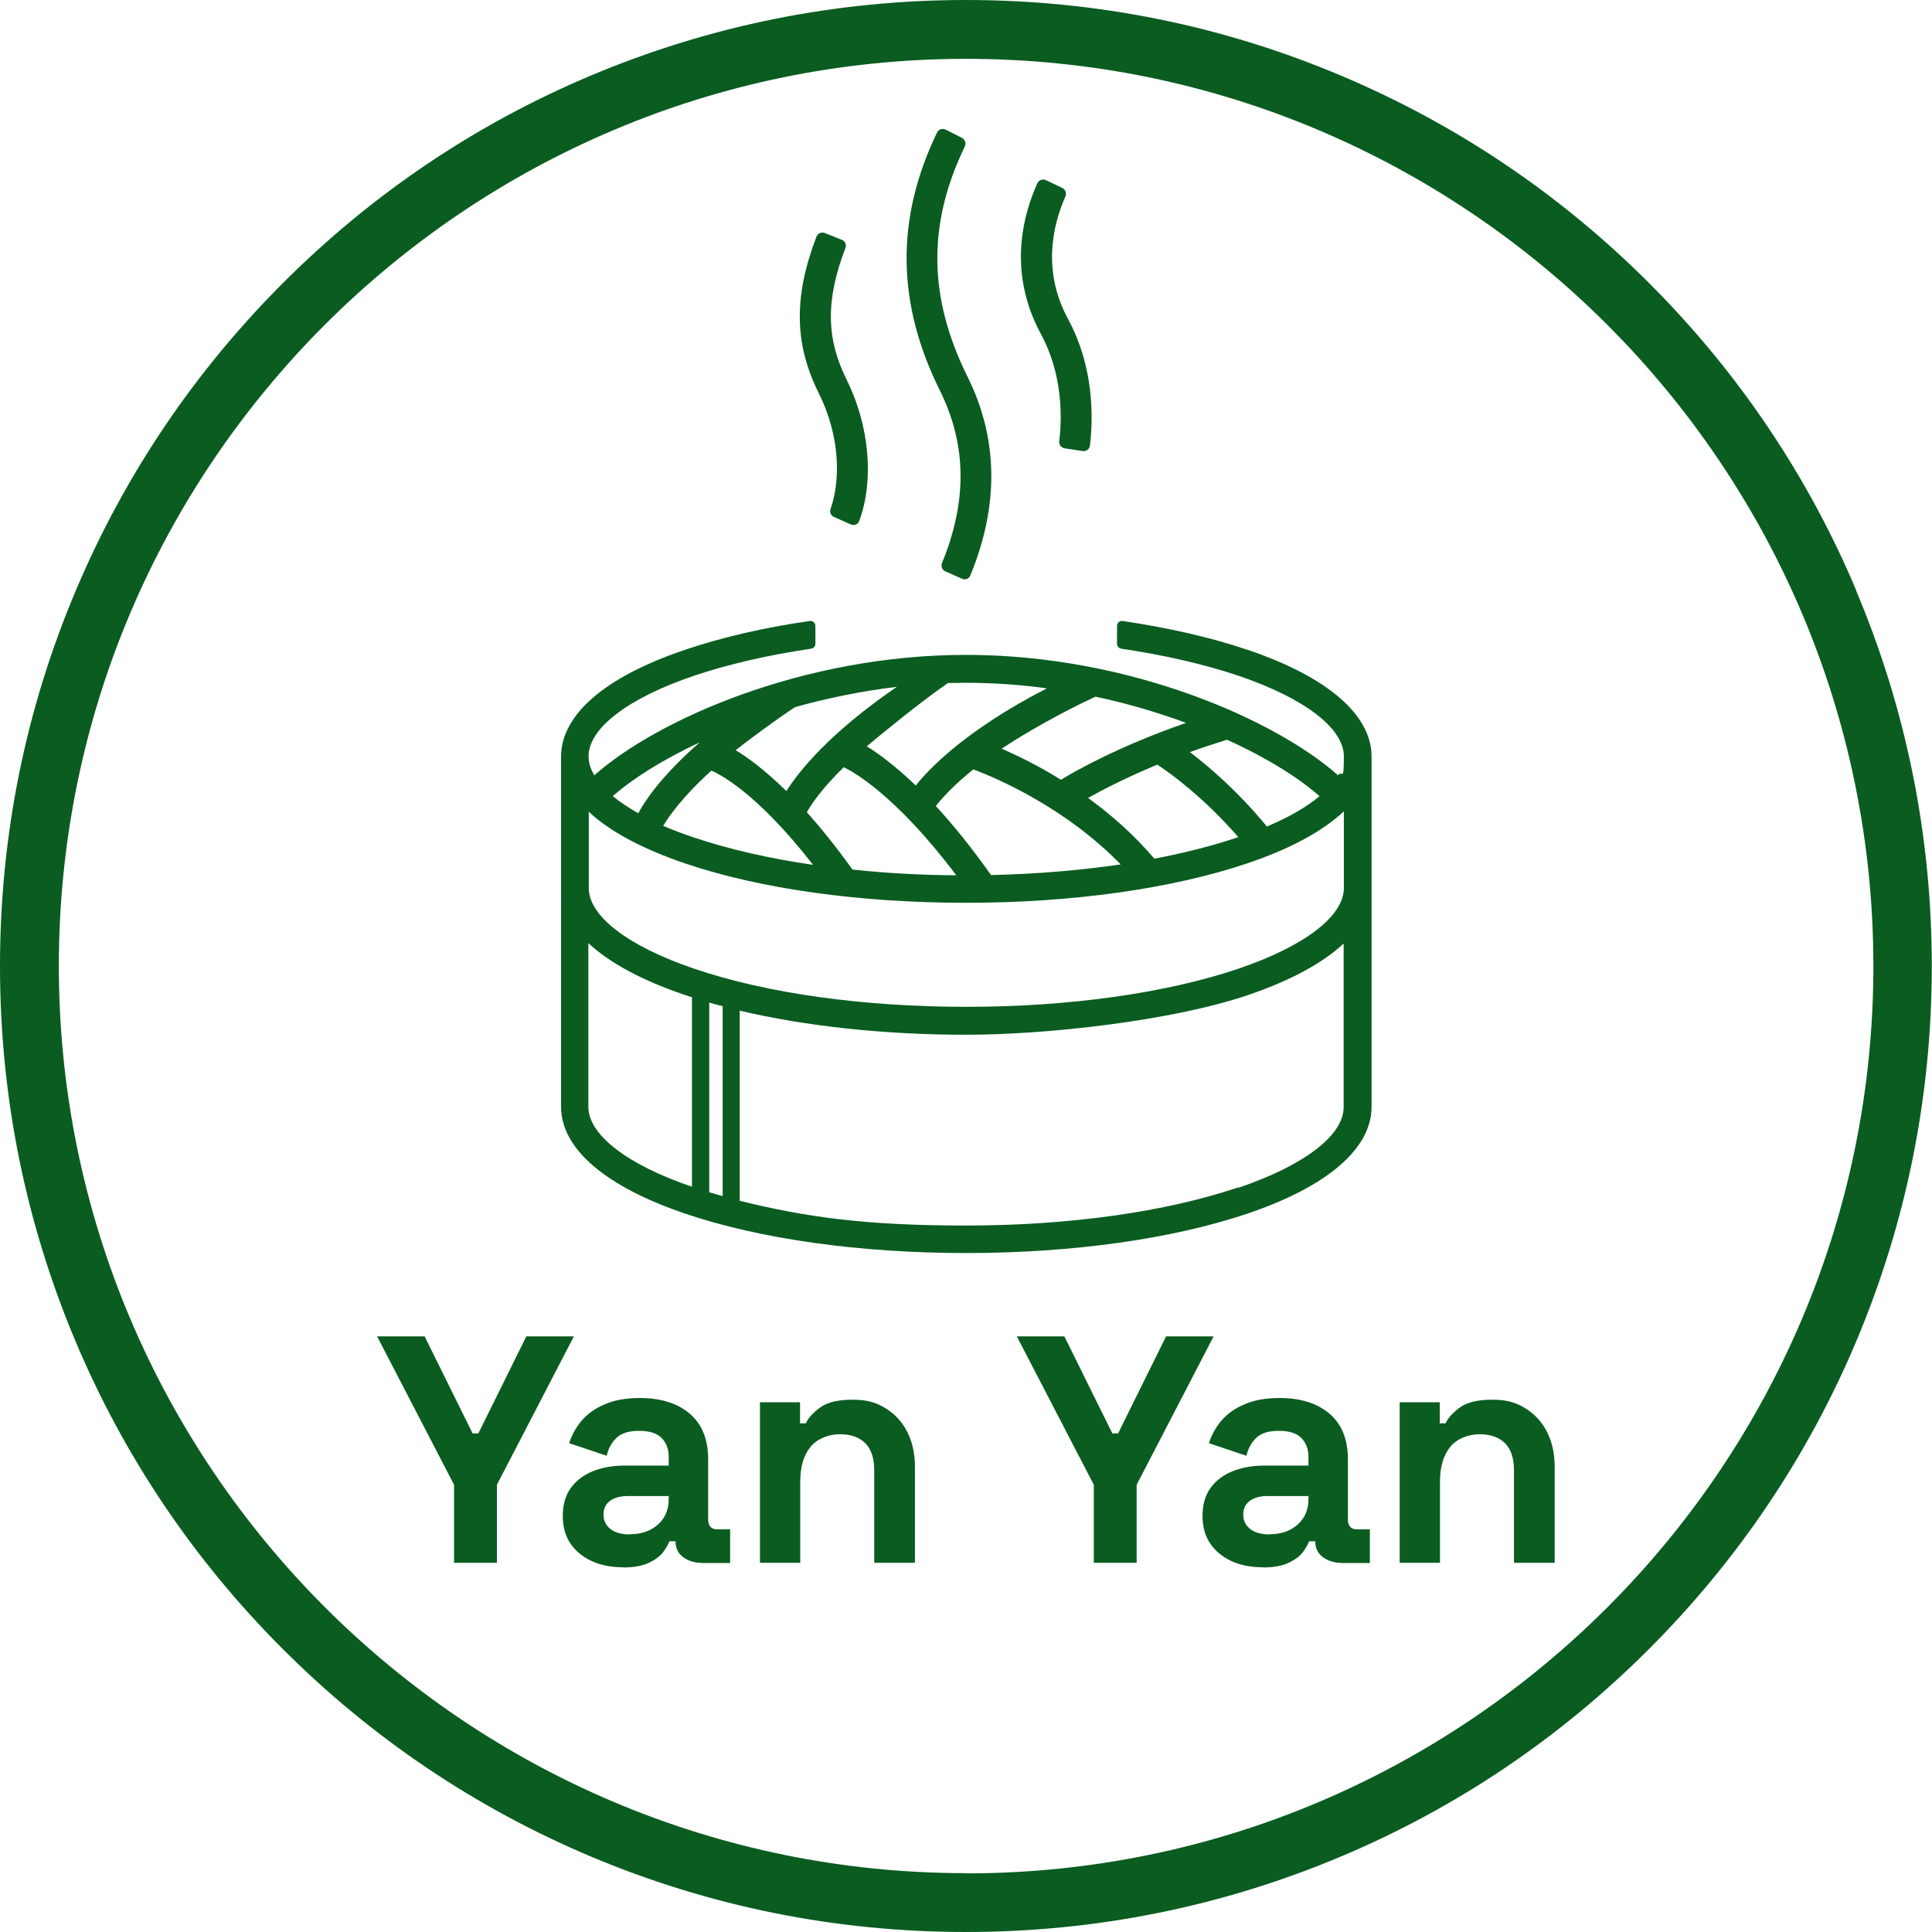
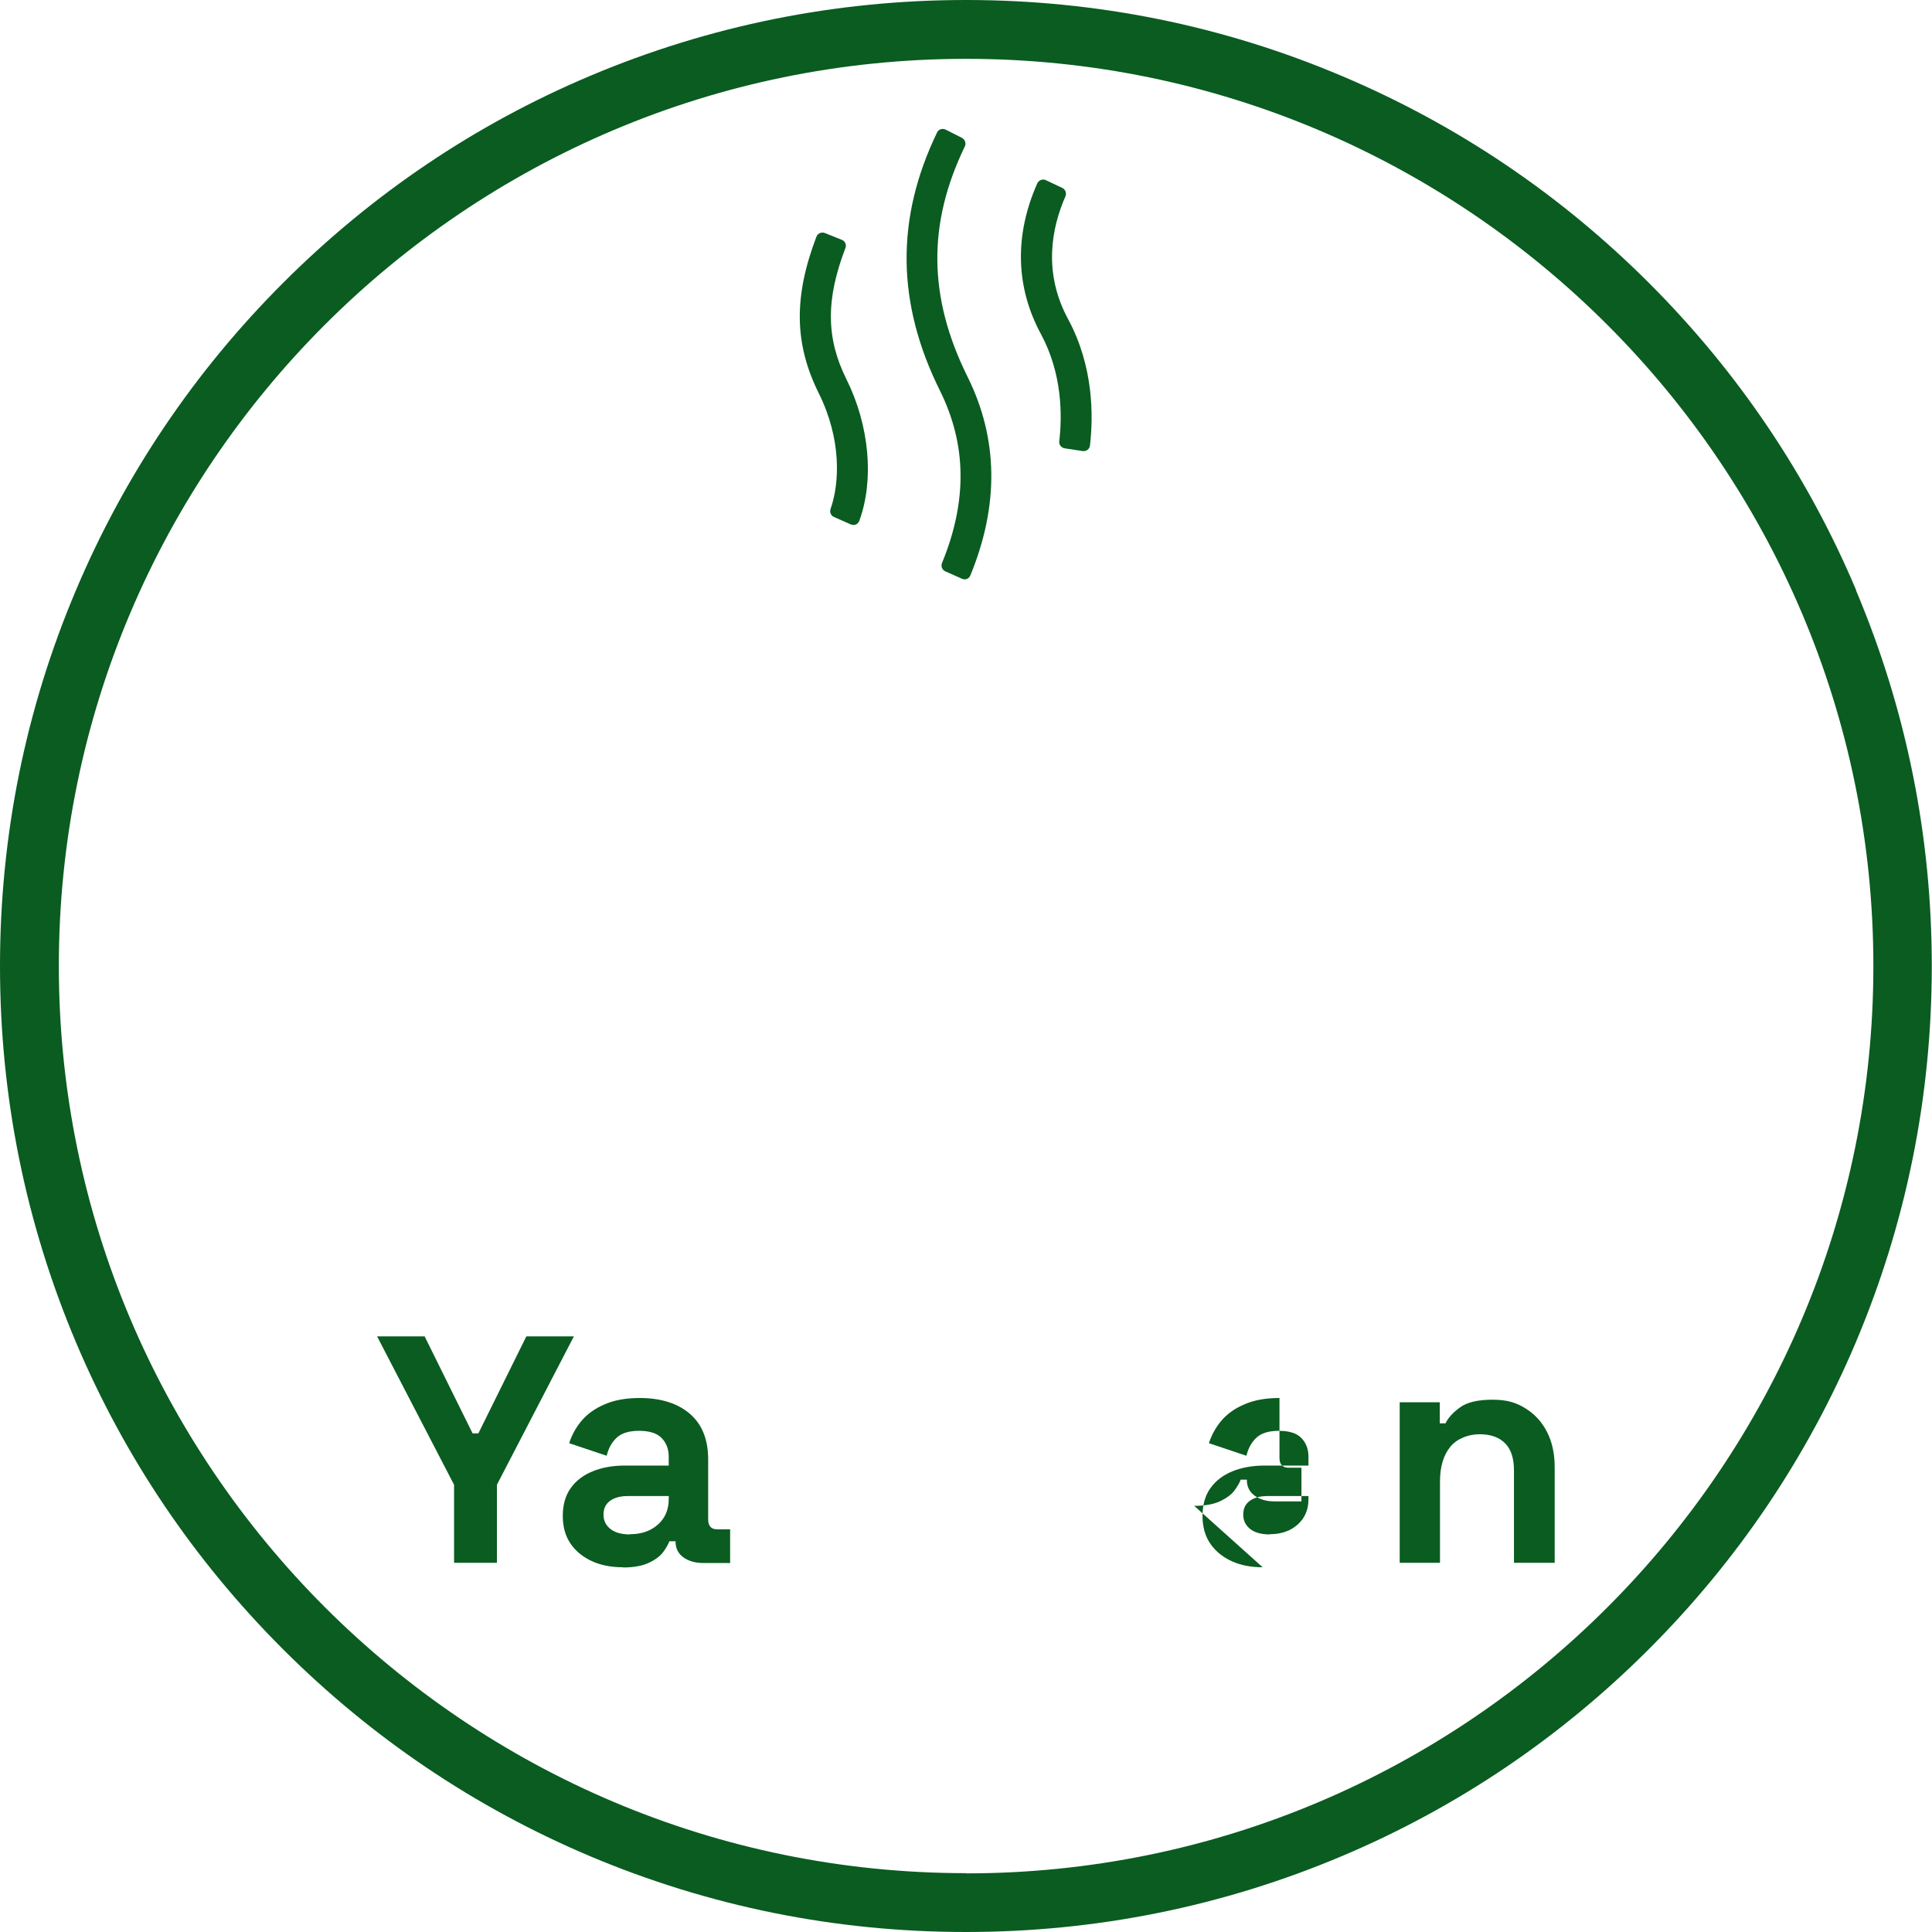
<svg xmlns="http://www.w3.org/2000/svg" data-bbox="0 0 906.2 906.3" viewBox="0 0 906.3 906.3" height="319.7mm" width="319.7mm" data-type="color">
  <g>
    <path d="M870.7 276.8c-22.8-54-55.5-102.4-97.1-144s-90.1-74.3-144-97.1C573.7 12 514.3 0 453.2 0S332.7 12 276.8 35.6c-54 22.8-102.4 55.5-144 97.1s-74.3 90.1-97.1 144C12 332.6 0 392 0 453.2s12 120.5 35.6 176.4c22.8 54 55.5 102.4 97.1 144s90.1 74.3 144 97.1c55.9 23.6 115.2 35.6 176.4 35.6s120.5-12 176.4-35.6c54-22.8 102.4-55.5 144-97.1s74.3-90.1 97.1-144c23.6-55.9 35.6-115.2 35.6-176.4s-12-120.5-35.6-176.4ZM453.2 878.7c-234.7 0-425.6-190.9-425.6-425.6S218.5 27.6 453.2 27.6s425.6 190.9 425.6 425.6-190.9 425.6-425.6 425.6Z" fill="#0a5c21" data-color="1" />
-     <path d="M585.1 304.8c-17.1-5.8-37-10.3-58.5-13.5-1.4-.2-2.6.9-2.6 2.3v8.4c0 1.1.8 2.1 2 2.3 20.3 3 38.9 7.3 55 12.7 30.9 10.5 49.4 24.6 49.4 37.8s-.9 5.9-2.7 8.9c-29.2-25.9-97.7-56.5-174.5-56.5s-145.3 30.6-174.4 56.5c-1.8-3-2.7-6-2.7-8.9 0-13.2 18.5-27.3 49.4-37.8 16.1-5.4 34.7-9.7 55-12.7 1.1-.2 2-1.1 2-2.3v-8.4c0-1.4-1.3-2.5-2.6-2.3-21.6 3.1-41.4 7.7-58.5 13.5-37.4 12.6-58 30.3-58.2 49.9v164.5c0 19.6 20.7 37.4 58.2 50.1 35.3 12 82.2 18.5 131.9 18.5s96.6-6.6 131.9-18.5c37.5-12.7 58.2-30.5 58.2-50.1V354.9c0-19.6-20.7-37.4-58.2-50.1ZM373 331.7c15-4.2 31-7.5 47.7-9.5-31.8 21.8-46 39.7-51.8 48.9-10.2-10-18.3-15.9-23.8-19.2 6.1-4.8 18.7-14.2 27.9-20.2m-85.6 41.8c9.3-8.2 23.4-17.1 40.9-25.3-18.2 15.8-26 27.9-28.9 33.3-4.6-2.6-8.6-5.3-11.9-8Zm46.3-12c3.1 1.3 20.9 9.7 47.7 44.2-20.7-3-39.7-7.4-56.1-12.9-5.1-1.7-9.8-3.5-14.2-5.4 2.6-4.3 8.9-13.5 22.5-25.8Zm66.2 46.4c-7.7-10.7-14.9-19.6-21.4-26.9 2-3.5 6.9-11 17.3-21.1 3.7 1.7 24 12.5 52.8 50.7-16.7-.1-33.1-1-48.7-2.7m39.1-29.8c1.8-2.3 7-8.7 17.6-17.2 9.8 3.7 42.7 17.4 69.1 44.6-19.1 2.8-39.6 4.5-60.9 5h.1c-9.4-13.3-18.1-23.9-25.9-32.4m30.9-26.9c9.8-6.6 28.1-17.1 44-24.4 15.1 3.2 29.4 7.5 42.5 12.3-32.3 11.2-52.9 23.1-58.7 26.7-10.7-6.7-20.5-11.4-27.8-14.6m71.6 51.6c-9.7-11.4-20.5-20.8-31.1-28.5 6.8-3.8 18-9.6 32.5-15.6 5.4 3.5 21.4 14.9 38 34-11.9 4-25.1 7.4-39.4 10.1m16.7-50c5.5-2 11.3-3.9 17.4-5.8 18.7 8.5 33.7 17.9 43.4 26.5-6.1 5.1-14.6 10-25.1 14.4l.3-.3c-13.5-16.4-27-27.9-36-34.8m-67.1-29.9c-39 20-56.3 38.9-61.5 45.6-9.9-9.5-17.8-15.2-23-18.4 7.1-6 25.6-21.1 38.1-29.7 2.8 0 5.7-.1 8.5-.1 12.9 0 25.6.9 37.9 2.6M276 380.6c9.8 9.3 25.1 17.5 45.3 24.4 35.3 12 82.2 18.5 131.9 18.5s96.6-6.6 131.9-18.5c20.2-6.8 35.4-15.1 45.3-24.4v36c0 13.2-18.5 27.3-49.4 37.8-34 11.5-79.4 17.9-127.7 17.9s-93.7-6.3-127.7-17.9c-30.9-10.5-49.4-24.6-49.4-37.8v-36Zm56.7 89.7c2.1.6 4.1 1.2 6.3 1.7v89.1l-6.3-1.8zM276 519.2v-76.8c9.8 9.2 25.1 17.5 45.2 24.3 1.1.4 2.3.8 3.4 1.1v88.9c-30.5-10.4-48.6-24.4-48.6-37.5M580.9 557c-34 11.5-79.4 17.9-127.7 17.9s-75.6-4.1-106.2-11.6v-89.2c31 7.3 67.8 11.3 106.2 11.3s96.6-6.6 131.9-18.5c20.1-6.8 35.4-15.1 45.2-24.3v76.8c0 13.2-18.5 27.3-49.4 37.8Z" fill="#0a5c21" data-color="1" />
    <path d="M441.9 264.1c-.6 1.5 0 3.2 1.5 3.9l7.9 3.5c1.5.7 3.3 0 3.9-1.6 13.5-32.8 13.1-64.1-1.3-93.1-18.5-37.3-18.9-71.7-1.3-108.1.7-1.5.1-3.2-1.3-4l-7.7-3.9c-1.5-.7-3.3-.2-4 1.3-19.5 40.4-19.1 80 1.3 121.1 12.6 25.4 12.9 51.9 1 80.9" fill="#0a5c21" data-color="1" />
    <path d="M389.6 238.8c-.5 1.5.2 3.1 1.6 3.7l7.9 3.5c1.6.7 3.4 0 4-1.7 7-19 4.8-44.6-6-66.3-9.6-19.3-9.8-37.4-.5-61.7.6-1.5-.2-3.2-1.7-3.8l-8-3.2c-1.6-.6-3.3.2-3.9 1.7-10.8 28.3-10.4 50.4 1.1 73.5 10.7 21.6 9.8 42.1 5.5 54.3" fill="#0a5c21" data-color="1" />
    <path d="M496.9 207c-.2 1.6.9 3 2.5 3.3l8.5 1.3c1.7.2 3.2-.9 3.4-2.6 1.6-13.6 1.8-36.9-10.2-59.2-12-22.1-7.7-43.1-1.3-57.7.6-1.5 0-3.2-1.4-3.9l-7.8-3.7c-1.5-.7-3.3 0-4 1.5-10.8 24.3-10.2 48.7 1.7 70.7 10.1 18.7 10 38.5 8.6 50.3" fill="#0a5c21" data-color="1" />
    <path d="M213 733.1v-36.6l-36.1-69.6h22.3l22.5 45.5h2.7l22.5-45.5h22.3l-36.1 69.6v36.6h-20Z" fill="#0a5c21" data-color="1" />
    <path d="M292.2 735.2c-5.4 0-10.2-.9-14.4-2.8s-7.6-4.6-10.1-8.2-3.7-8-3.7-13.1 1.2-9.5 3.7-13 5.9-6.1 10.3-7.9 9.4-2.7 15.1-2.7h20.6v-4.2q0-5.25-3.3-8.7c-2.2-2.3-5.8-3.4-10.6-3.4s-8.3 1.1-10.6 3.3-3.8 5-4.6 8.4L267 677c1.2-3.8 3.2-7.4 5.8-10.5 2.7-3.2 6.3-5.8 10.8-7.7q6.75-3 16.5-3c9.9 0 17.8 2.5 23.5 7.4 5.8 5 8.6 12.1 8.6 21.5v28.1c0 3 1.4 4.6 4.2 4.6h6.1v15.8h-12.7q-5.55 0-9.3-2.7c-2.4-1.8-3.6-4.2-3.6-7.3v-.2H314q-.6 1.8-2.7 4.8c-1.4 2-3.6 3.7-6.7 5.2-3 1.5-7.2 2.3-12.4 2.3Zm3.3-15.5c5.4 0 9.7-1.5 13.1-4.5s5.1-7 5.1-11.9v-1.5h-19.3c-3.5 0-6.3.8-8.3 2.3s-3 3.6-3 6.4 1.1 5 3.2 6.7 5.2 2.6 9.3 2.6Z" fill="#0a5c21" data-color="1" />
-     <path d="M356.5 733.1v-75.3h18.8v9.9h2.7c1.2-2.6 3.5-5.1 6.8-7.5s8.4-3.6 15.2-3.6 11 1.3 15.4 4q6.6 4.05 10.2 11.1t3.6 16.5v44.9h-19.1v-43.4c0-5.7-1.4-9.9-4.2-12.7s-6.8-4.2-11.9-4.2-10.4 1.9-13.7 5.8c-3.2 3.9-4.9 9.3-4.9 16.3v38.2h-19.1Z" fill="#0a5c21" data-color="1" />
-     <path d="M513.1 733.1v-36.6L477 626.9h22.3l22.5 45.5h2.7l22.5-45.5h22.3l-36.1 69.6v36.6h-20Z" fill="#0a5c21" data-color="1" />
-     <path d="M592.3 735.2c-5.4 0-10.2-.9-14.4-2.8s-7.6-4.6-10.1-8.2-3.7-8-3.7-13.1 1.2-9.5 3.7-13 5.9-6.1 10.3-7.9 9.4-2.7 15.1-2.7h20.6v-4.2q0-5.25-3.3-8.7c-2.2-2.3-5.8-3.4-10.6-3.4s-8.3 1.1-10.6 3.3-3.8 5-4.6 8.4l-17.6-5.9c1.2-3.8 3.2-7.4 5.8-10.5 2.7-3.2 6.3-5.8 10.8-7.7q6.75-3 16.5-3c9.9 0 17.8 2.5 23.5 7.4 5.8 5 8.6 12.1 8.6 21.5v28.1c0 3 1.4 4.6 4.2 4.6h6.1v15.8h-12.7q-5.55 0-9.3-2.7c-2.4-1.8-3.6-4.2-3.6-7.3v-.2h-2.9q-.6 1.8-2.7 4.8c-1.4 2-3.6 3.7-6.7 5.2-3 1.5-7.2 2.3-12.4 2.3Zm3.3-15.5c5.4 0 9.7-1.5 13.1-4.5s5.1-7 5.1-11.9v-1.5h-19.3c-3.5 0-6.3.8-8.3 2.3s-3 3.6-3 6.4 1.1 5 3.2 6.7 5.2 2.6 9.3 2.6Z" fill="#0a5c21" data-color="1" />
+     <path d="M592.3 735.2c-5.4 0-10.2-.9-14.4-2.8s-7.6-4.6-10.1-8.2-3.7-8-3.7-13.1 1.2-9.5 3.7-13 5.9-6.1 10.3-7.9 9.4-2.7 15.1-2.7h20.6v-4.2q0-5.25-3.3-8.7c-2.2-2.3-5.8-3.4-10.6-3.4s-8.3 1.1-10.6 3.3-3.8 5-4.6 8.4l-17.6-5.9c1.2-3.8 3.2-7.4 5.8-10.5 2.7-3.2 6.3-5.8 10.8-7.7q6.75-3 16.5-3v28.1c0 3 1.4 4.6 4.2 4.6h6.1v15.8h-12.7q-5.55 0-9.3-2.7c-2.4-1.8-3.6-4.2-3.6-7.3v-.2h-2.9q-.6 1.8-2.7 4.8c-1.4 2-3.6 3.7-6.7 5.2-3 1.5-7.2 2.3-12.4 2.3Zm3.3-15.5c5.4 0 9.7-1.5 13.1-4.5s5.1-7 5.1-11.9v-1.5h-19.3c-3.5 0-6.3.8-8.3 2.3s-3 3.6-3 6.4 1.1 5 3.2 6.7 5.2 2.6 9.3 2.6Z" fill="#0a5c21" data-color="1" />
    <path d="M656.6 733.1v-75.3h18.8v9.9h2.7c1.2-2.6 3.5-5.1 6.8-7.5s8.4-3.6 15.2-3.6 11 1.3 15.4 4q6.6 4.05 10.2 11.1t3.6 16.5v44.9h-19.1v-43.4c0-5.7-1.4-9.9-4.2-12.7s-6.8-4.2-11.9-4.2-10.4 1.9-13.7 5.8c-3.2 3.9-4.9 9.3-4.9 16.3v38.2h-19.1Z" fill="#0a5c21" data-color="1" />
  </g>
</svg>